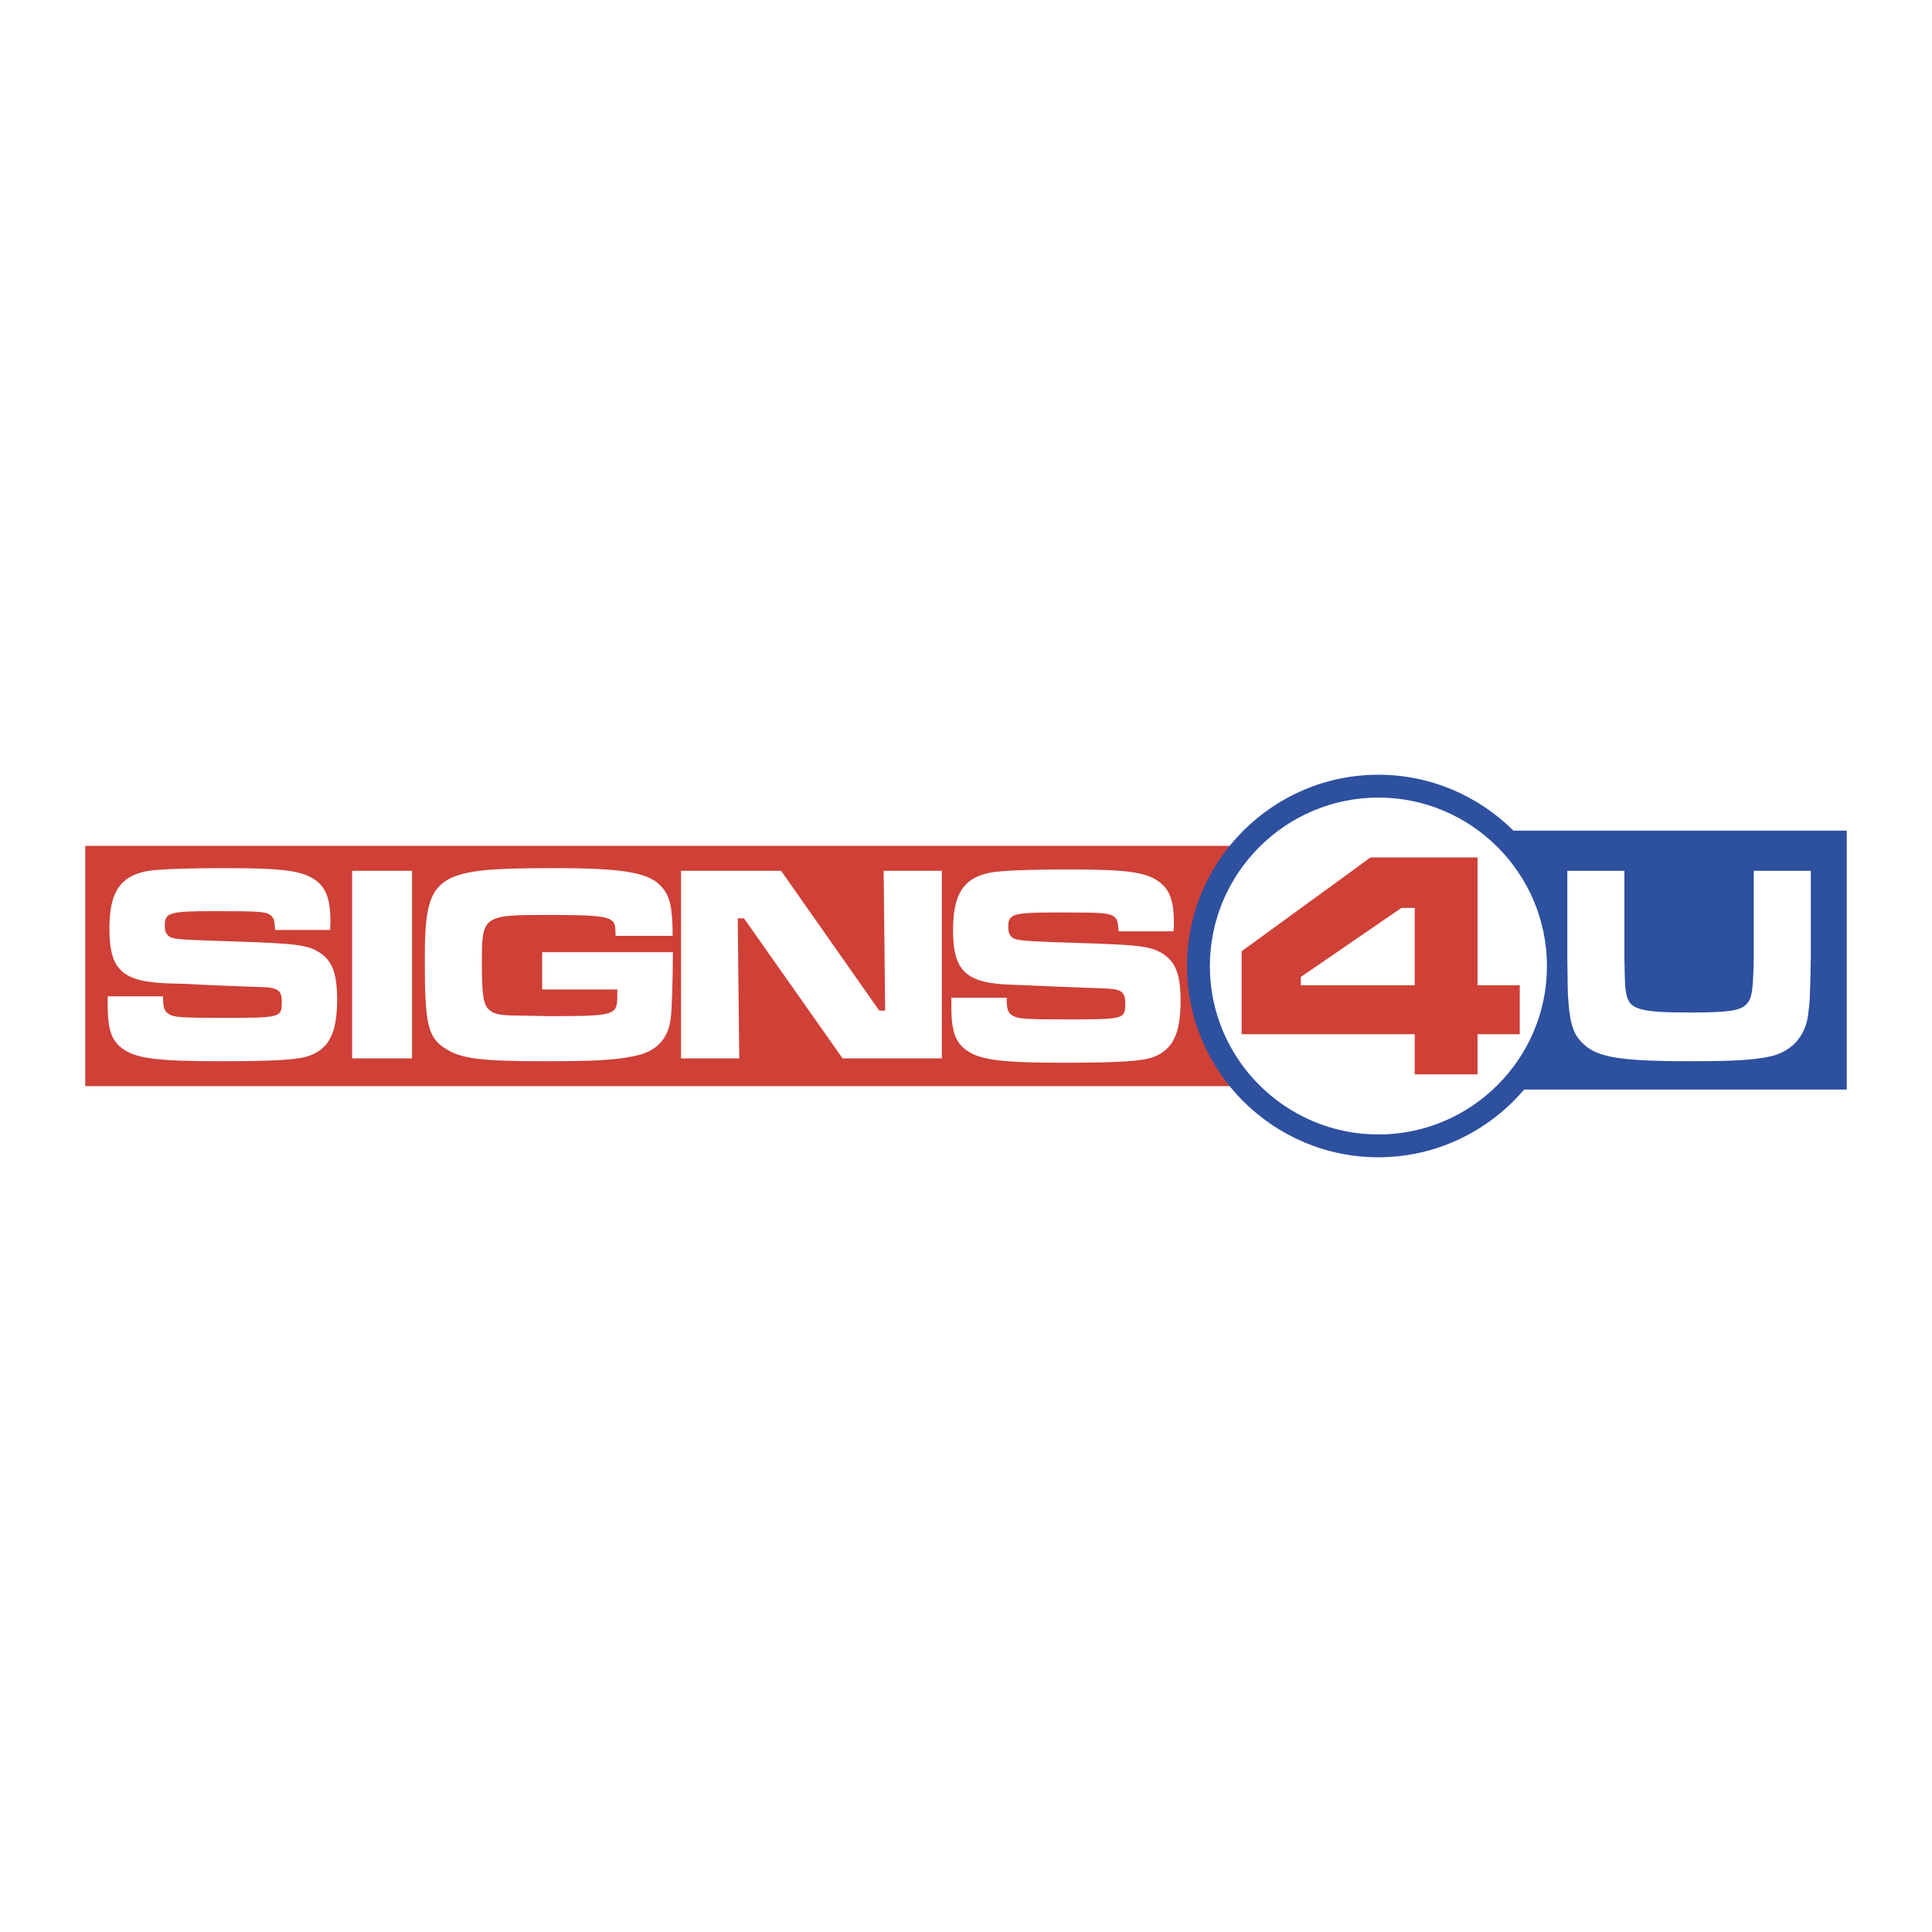
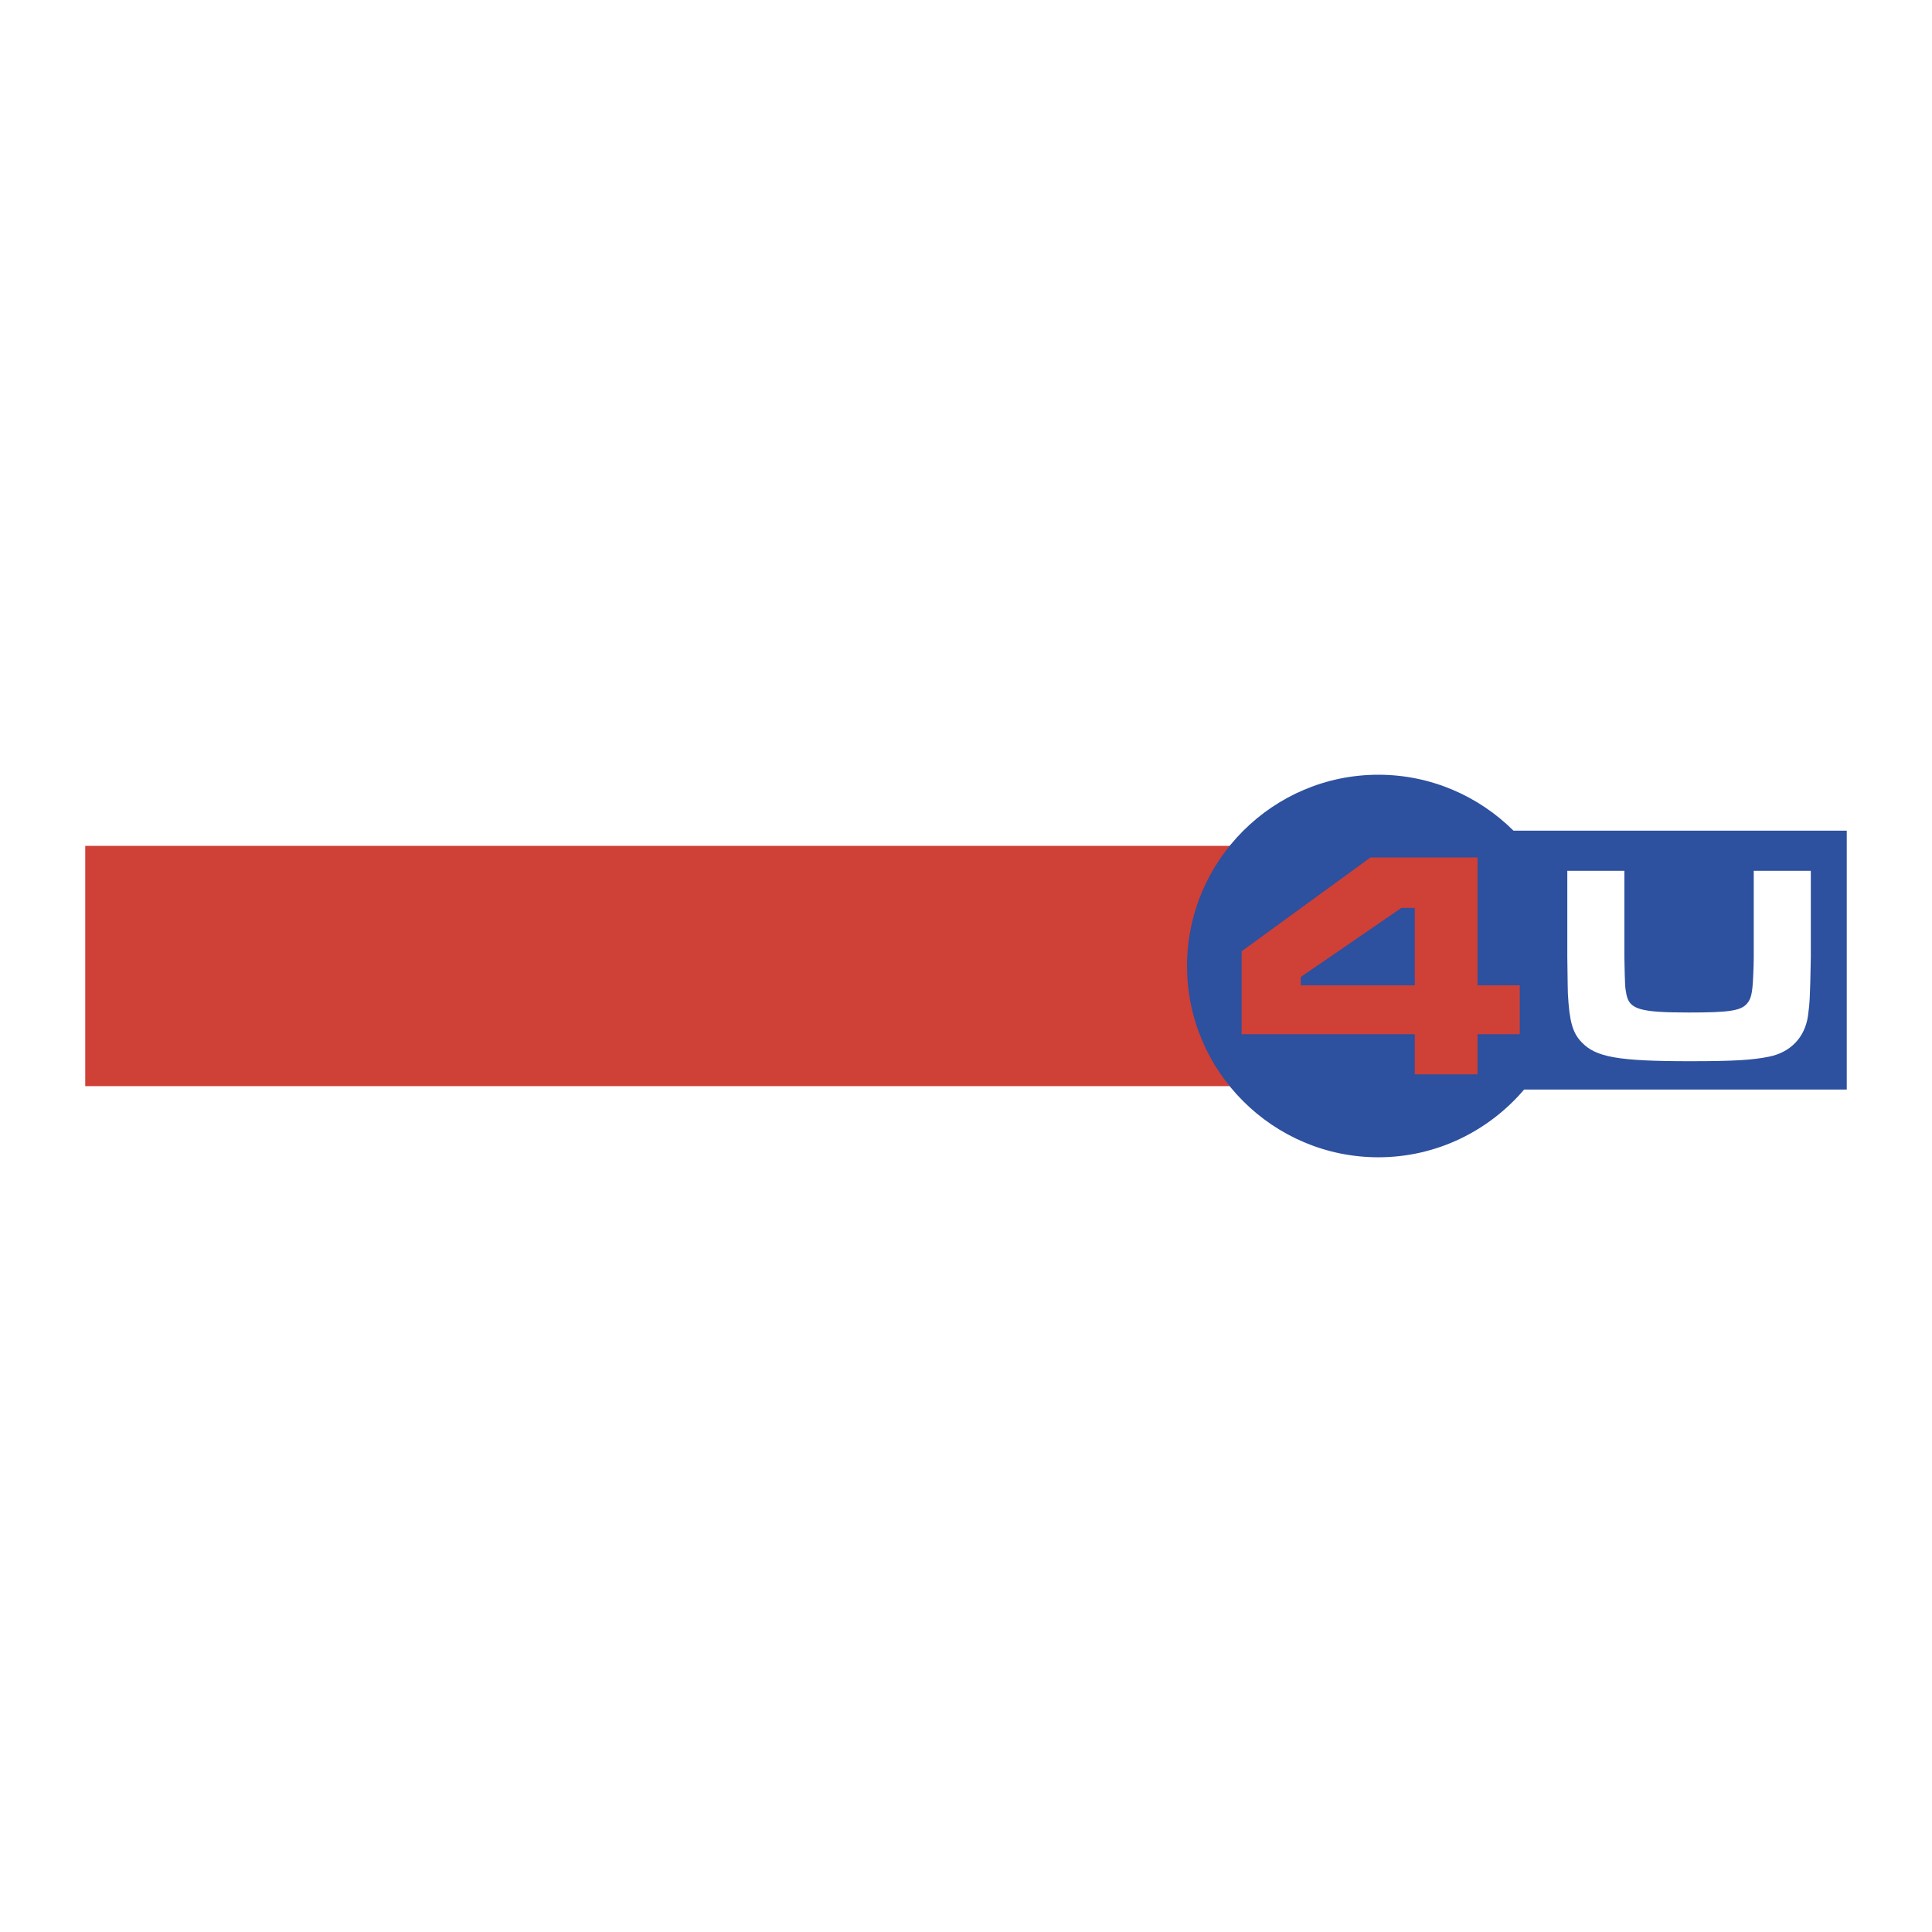
<svg xmlns="http://www.w3.org/2000/svg" width="2500" height="2500" viewBox="0 0 192.756 192.756">
  <g fill-rule="evenodd" clip-rule="evenodd">
    <path fill="#fff" d="M0 0h192.756v192.756H0V0z" />
    <path d="M8.504 84.393H123.65c-2.941 3.359-4.744 7.763-4.744 12.564 0 4.289 1.424 8.237 3.814 11.406H8.504v-23.97z" fill="#cf4037" />
    <path d="M137.525 115.462c5.807 0 11.027-2.639 14.537-6.757h32.189v-25.83H151c-3.453-3.435-8.236-5.58-13.475-5.58-10.533 0-19.094 8.579-19.094 19.093.001 10.495 8.561 19.074 19.094 19.074z" fill="#2d509f" />
-     <path d="M94.917 99.538v.893c0 2.581.437 3.682 1.728 4.498 1.309.835 3.567 1.101 9.375 1.101 5.58 0 7.934-.152 9.053-.569 1.936-.74 2.715-2.335 2.715-5.58 0-2.619-.475-3.872-1.766-4.726-1.195-.76-2.41-.892-8.578-1.082-3.947-.114-5.504-.209-5.998-.342-.588-.133-.854-.513-.854-1.214 0-1.367.398-1.481 5.219-1.481 4.043 0 4.744.057 5.219.342.418.247.514.494.57 1.538h5.484c.039-.361.039-.759.039-.873 0-2.202-.457-3.378-1.576-4.138-1.309-.911-3.283-1.158-8.73-1.158-4.479 0-7.061.114-8.16.342-2.563.55-3.569 2.164-3.569 5.713 0 4.118 1.291 5.313 5.903 5.446l1.518.058 3.018.133 4.498.171c1.822.038 2.24.304 2.24 1.442 0 1.651 0 1.651-6.111 1.651-4.004 0-4.631-.058-5.162-.398-.455-.285-.551-.646-.551-1.766h-5.524v-.001zm-26.97-12.659v18.714h5.808l-.151-13.969h.626l9.832 13.969h9.907V86.879H88.16l.151 13.95h-.588l-9.793-13.95h-9.983zm-13.855 8.123v3.72h7.497v.532c0 2.068-.17 2.125-6.813 2.125l-3.34-.057c-1.594-.038-2.107-.133-2.581-.531-.626-.493-.778-1.442-.778-4.612 0-4.858.019-4.896 6.757-4.896 4.251 0 5.58.114 6.13.513.379.247.437.474.456 1.575h5.693c-.019-2.752-.247-3.91-1.043-4.821-1.234-1.499-3.815-1.936-10.762-1.936-12.109 0-12.925.588-12.925 9.338 0 6.13.304 7.516 1.955 8.598 1.576 1.081 3.568 1.328 9.983 1.328 5.086 0 7.042-.113 8.958-.513 2.24-.436 3.436-1.727 3.663-3.928.095-.893.19-4.081.19-5.941v-.494h-13.04zm-18.96-8.123v18.714h5.979V86.879h-5.979zM10.744 99.405v.893c0 2.581.437 3.662 1.708 4.479 1.328.854 3.606 1.101 9.414 1.101 5.58 0 7.933-.133 9.053-.569 1.936-.721 2.714-2.315 2.714-5.58 0-2.6-.475-3.871-1.765-4.706-1.196-.759-2.411-.893-8.579-1.102-3.947-.113-5.504-.189-5.997-.322-.589-.151-.854-.513-.854-1.215 0-1.366.399-1.48 5.22-1.48 4.042 0 4.745.057 5.219.323.417.266.512.512.569 1.556h5.485c.038-.36.038-.759.038-.873 0-2.22-.456-3.397-1.575-4.156-1.31-.892-3.284-1.139-8.73-1.139-4.479 0-7.061.114-8.161.323-2.581.569-3.587 2.164-3.587 5.731 0 4.119 1.291 5.295 5.922 5.447l1.518.038 3.018.152 4.499.171c1.822.019 2.239.304 2.239 1.423 0 1.651 0 1.651-6.111 1.651-4.005 0-4.631-.057-5.163-.379-.456-.285-.57-.646-.57-1.766h-5.524v-.001zM137.525 113.185c9.262 0 16.814-7.535 16.814-16.797s-7.553-16.815-16.814-16.815-16.816 7.554-16.816 16.815 7.555 16.797 16.816 16.797z" fill="#fff" />
    <path d="M151.627 98.305h-4.213V85.55h-10.686l-1.271.93v7.098l4.365-2.999h1.328v7.725h-5.693v4.878h5.693v4.004h6.264v-4.004h4.213v-4.877zm-16.17-11.825l-11.578 8.427v8.275h11.578v-4.878h-5.676v-.834l5.676-3.891V86.48z" fill="#cf4037" />
    <path d="M156.371 86.879v8.617c.039 3.037.039 3.037.057 3.644.152 2.752.457 3.91 1.387 4.858 1.404 1.48 3.643 1.879 10.799 1.879 4.346 0 6.225-.113 7.895-.455 2.145-.437 3.568-1.937 3.873-4.062.17-1.31.209-1.633.285-5.865v-8.617h-5.695v8.617c0 .399-.02 1.291-.057 1.936-.076 1.765-.229 2.277-.664 2.752-.627.664-1.803.835-5.732.835-4.857 0-5.939-.304-6.244-1.784-.15-.759-.15-.797-.209-3.739v-8.617h-5.695v.001z" fill="#fff" />
  </g>
</svg>